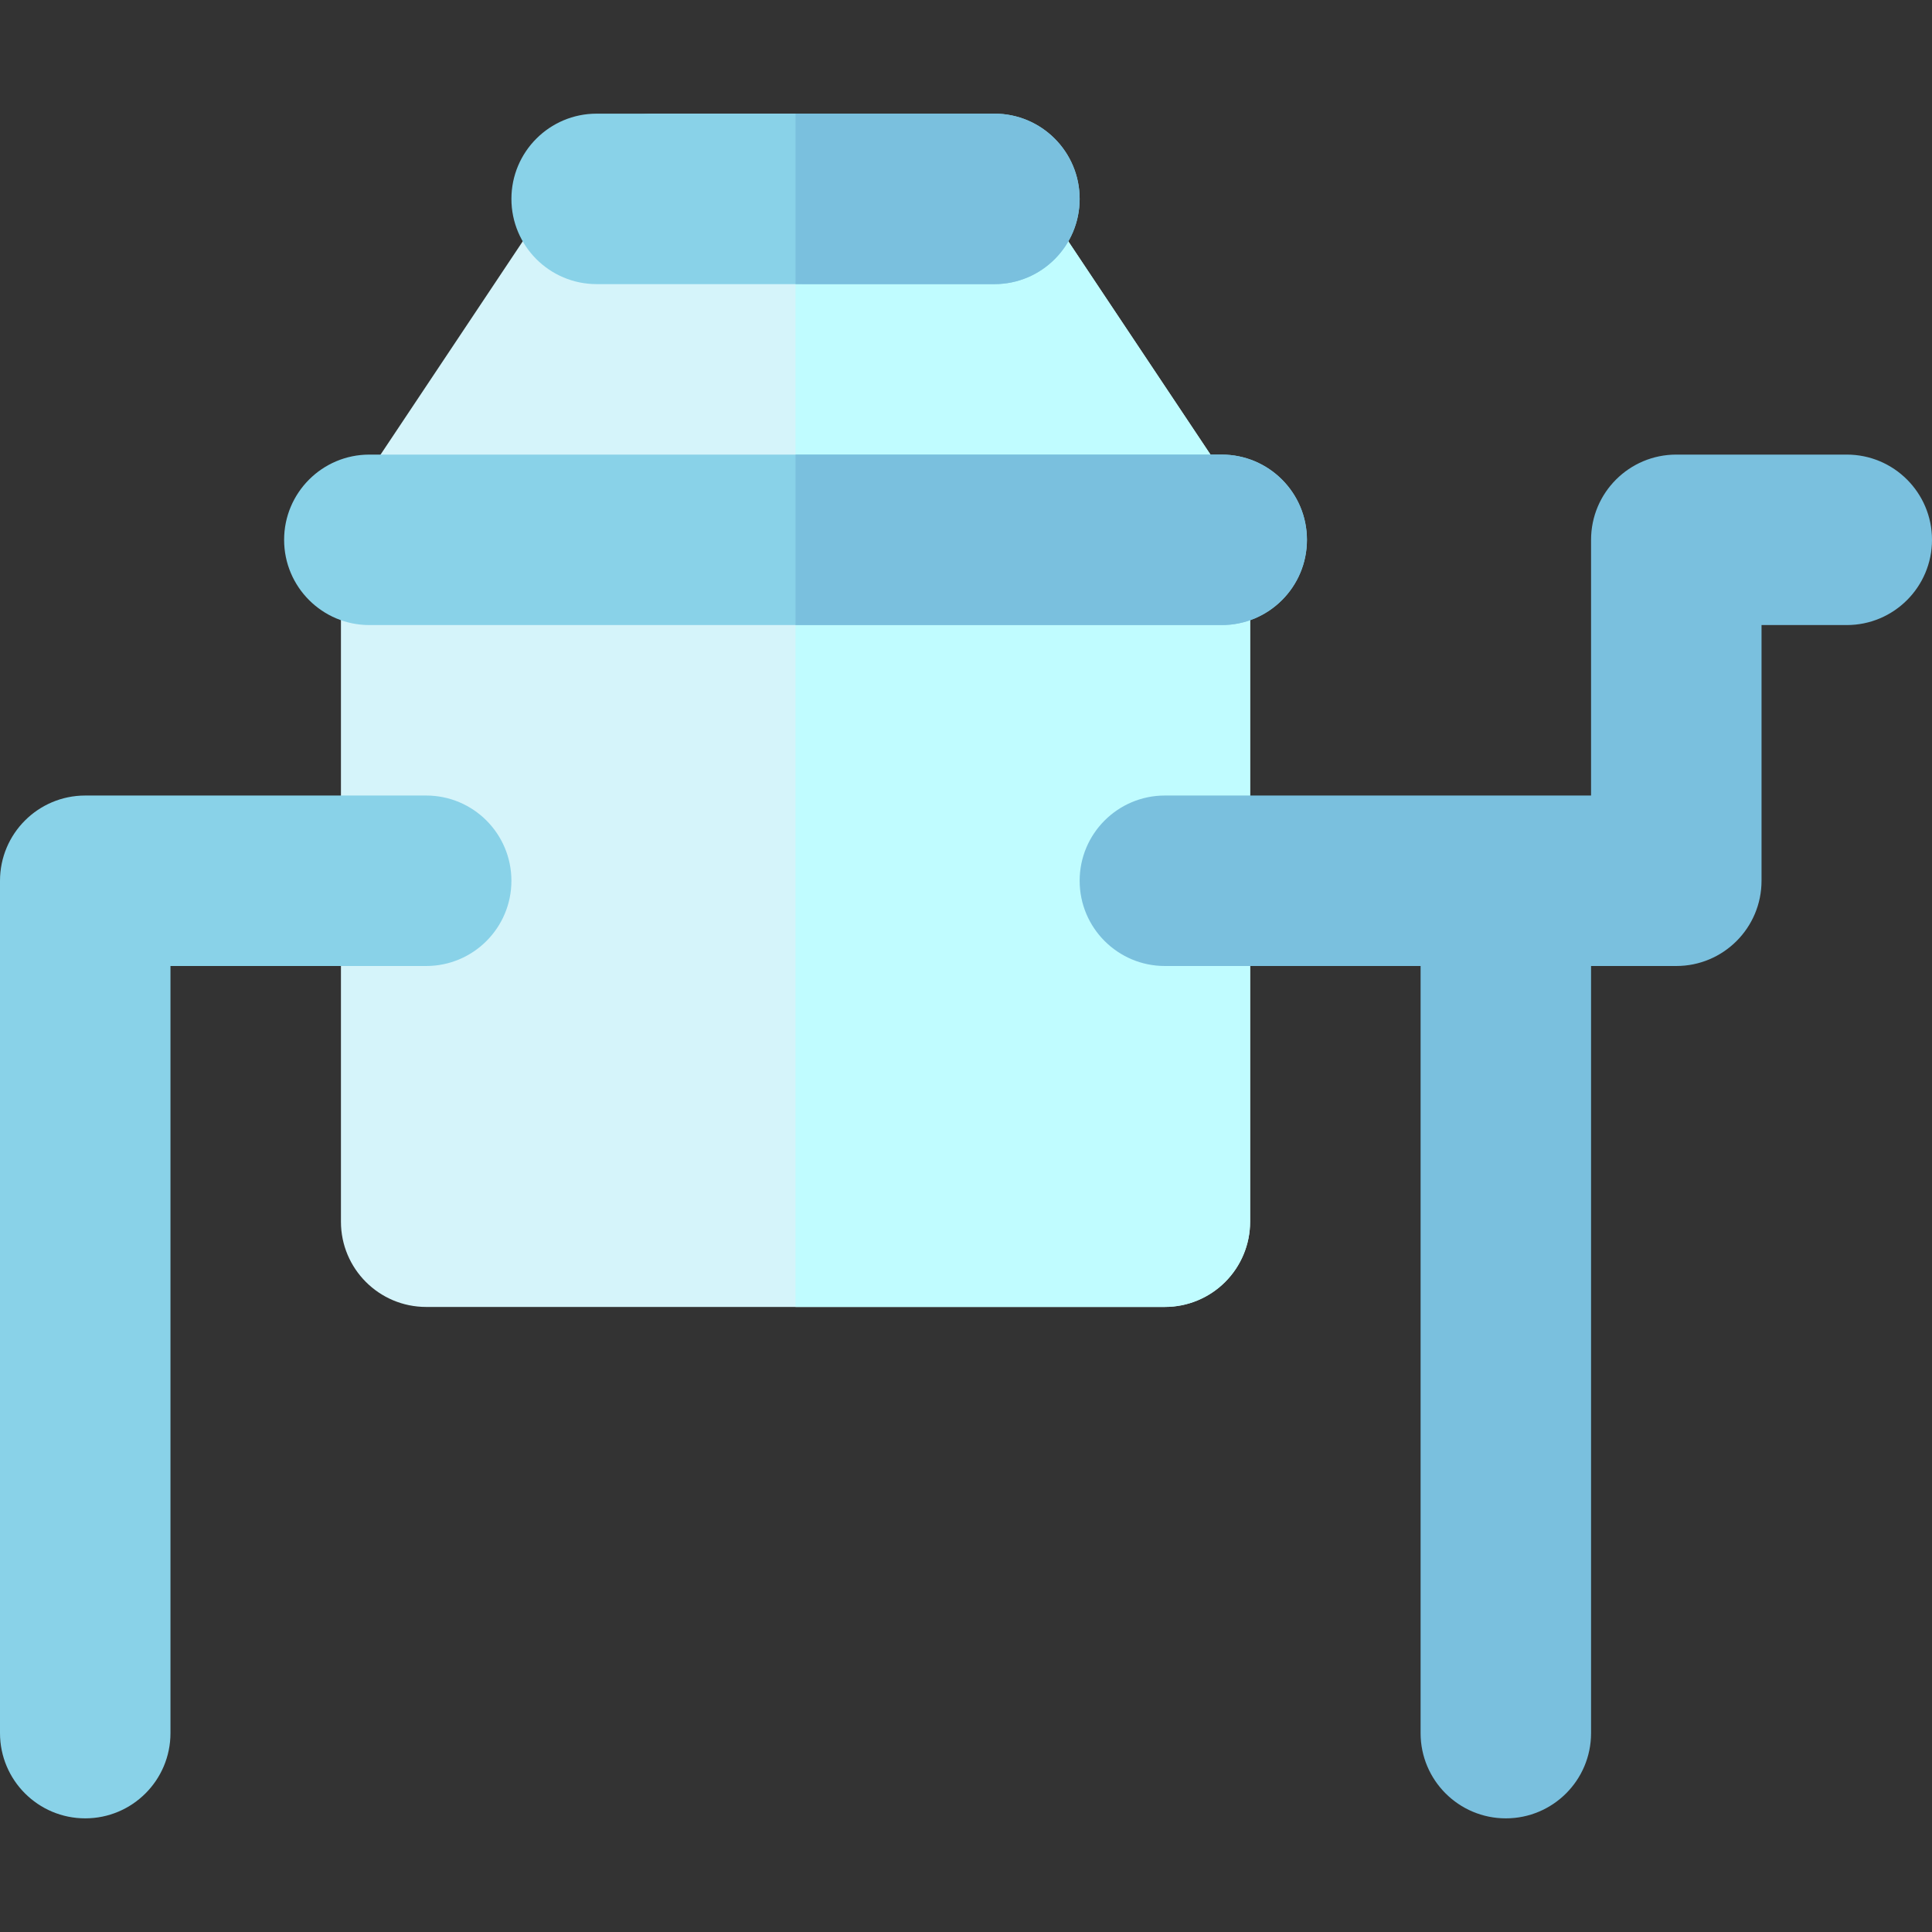
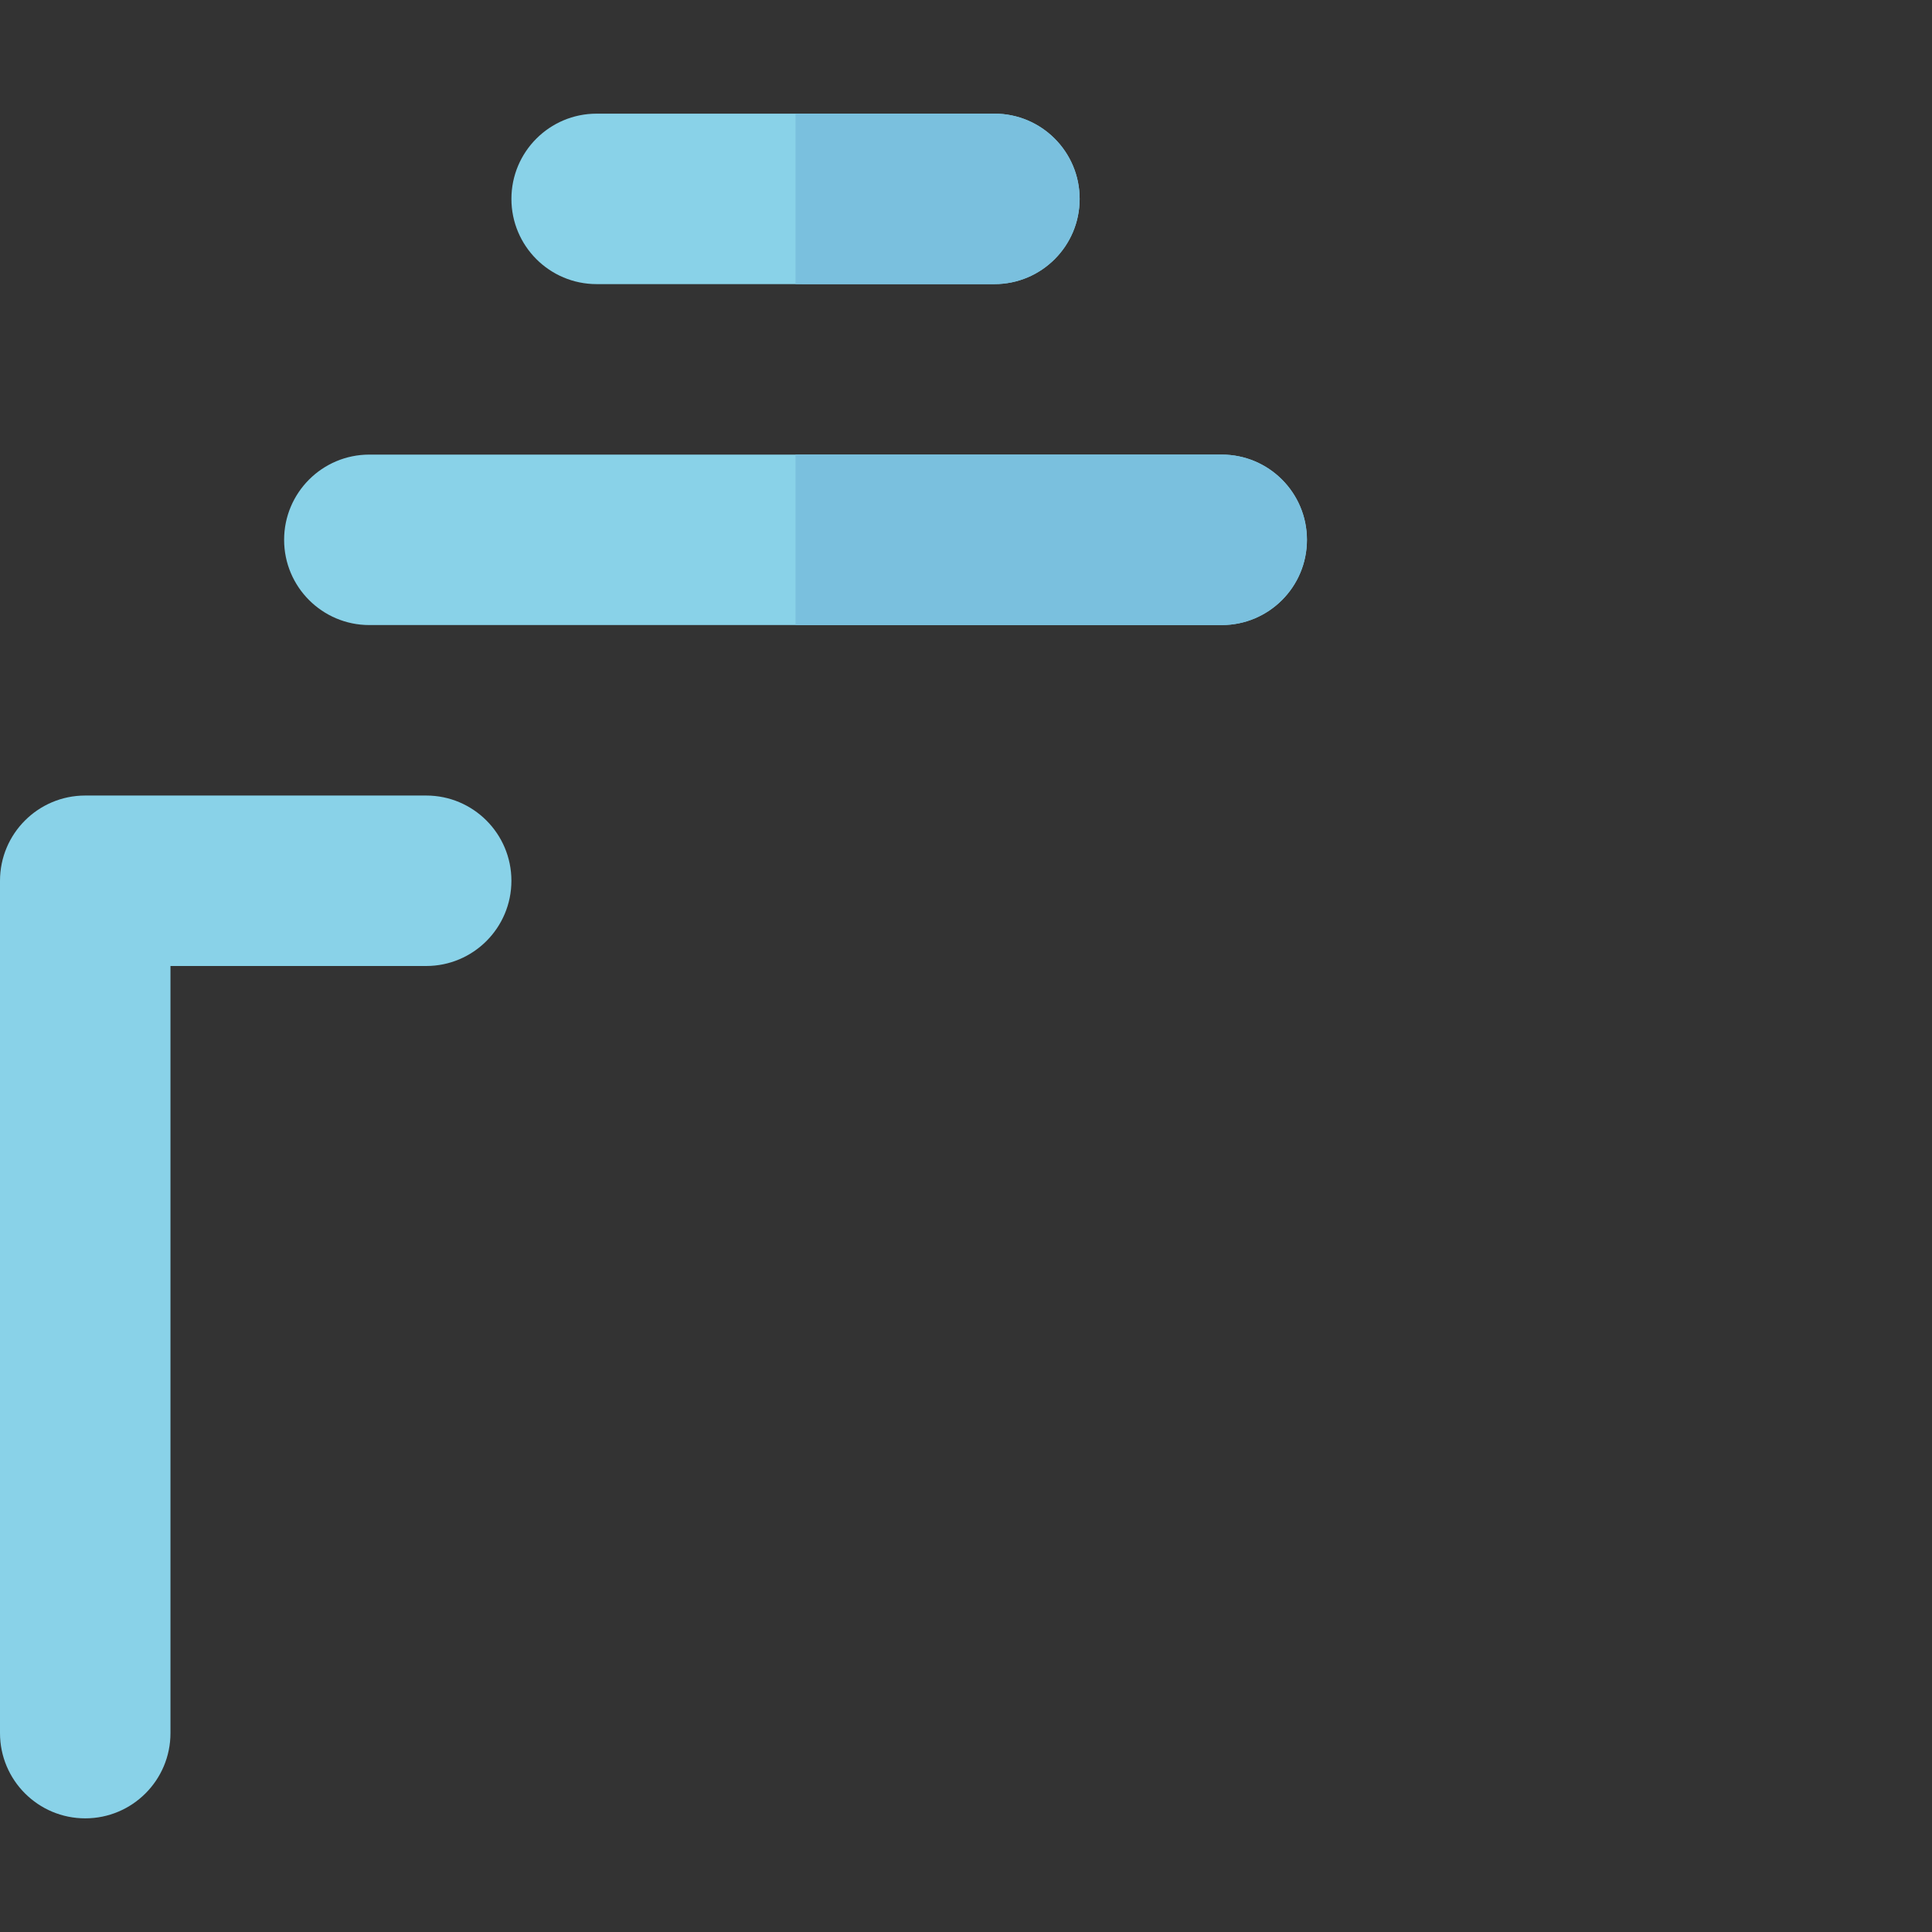
<svg xmlns="http://www.w3.org/2000/svg" height="800px" width="800px" version="1.1" id="Layer_1" viewBox="0 0 512 512" xml:space="preserve">
  <rect x="0" y="0" width="512" height="512" fill="#333333" stroke="none" />
-   <path style="fill:#D5F4FA;" d="M331.294,143.06c0-0.092-0.012-0.179-0.014-0.271c-0.008-0.586-0.038-1.169-0.089-1.753  c-0.014-0.139-0.02-0.277-0.032-0.413c-0.071-0.634-0.169-1.263-0.288-1.887c-0.041-0.209-0.092-0.414-0.137-0.62  c-0.101-0.45-0.217-0.899-0.345-1.342c-0.06-0.206-0.114-0.414-0.181-0.617c-0.179-0.568-0.387-1.126-0.614-1.679  c-0.086-0.214-0.185-0.423-0.279-0.632c-0.176-0.392-0.361-0.779-0.562-1.16c-0.105-0.206-0.212-0.417-0.322-0.617  c-0.291-0.521-0.596-1.038-0.934-1.538l-0.032-0.05c-0.02-0.03-0.038-0.059-0.057-0.087l-60.142-90.216  c-4.191-6.286-11.243-10.061-18.796-10.061h-75.294c-7.55,0-14.604,3.775-18.793,10.061L94.24,130.394  c-0.023,0.029-0.038,0.059-0.059,0.087l-0.032,0.05c-0.345,0.515-0.66,1.044-0.959,1.58c-0.12,0.22-0.232,0.45-0.346,0.676  c-0.185,0.355-0.358,0.72-0.527,1.086c-0.111,0.256-0.221,0.512-0.327,0.774c-0.157,0.385-0.294,0.776-0.426,1.167  c-0.078,0.232-0.166,0.459-0.235,0.691c-0.182,0.596-0.336,1.2-0.465,1.807c-0.048,0.22-0.081,0.437-0.122,0.658  c-0.086,0.468-0.157,0.935-0.214,1.403c-0.027,0.22-0.053,0.435-0.071,0.654c-0.062,0.675-0.102,1.352-0.102,2.031l-0.002,0.002  v180.706c0.002,12.475,10.115,22.588,22.588,22.588l195.766-0.002c5.992,0,11.738-2.378,15.973-6.617  c4.236-4.236,6.615-9.979,6.615-15.971L331.294,143.06z" />
-   <path style="fill:#C0FCFF;" d="M331.294,143.06c0-0.092-0.012-0.179-0.014-0.271c-0.008-0.586-0.038-1.169-0.089-1.753  c-0.014-0.139-0.02-0.277-0.032-0.413c-0.071-0.634-0.169-1.263-0.288-1.887c-0.041-0.209-0.092-0.414-0.137-0.62  c-0.101-0.45-0.217-0.899-0.345-1.342c-0.06-0.206-0.114-0.414-0.181-0.617c-0.179-0.568-0.387-1.126-0.614-1.679  c-0.086-0.214-0.185-0.423-0.279-0.632c-0.176-0.392-0.361-0.779-0.562-1.16c-0.105-0.206-0.212-0.417-0.322-0.617  c-0.291-0.521-0.596-1.038-0.934-1.538l-0.032-0.05c-0.02-0.03-0.038-0.059-0.057-0.087l-60.142-90.216  c-4.191-6.286-11.243-10.061-18.796-10.061l-37.649,0.002v316.232l97.884,0.001c5.992,0,11.738-2.378,15.973-6.617  c4.236-4.236,6.615-9.979,6.615-15.971L331.294,143.06z" />
  <g>
    <path style="fill:#89D2E8;" d="M346.353,143.06c0-12.476-10.111-22.588-22.587-22.588H97.884c-12.476,0-22.588,10.112-22.59,22.588   c0.002,12.475,10.114,22.588,22.59,22.588h225.881C336.241,165.649,346.353,155.537,346.353,143.06z" />
    <path style="fill:#89D2E8;" d="M286.118,52.707c0-12.476-10.111-22.59-22.587-22.59l-105.412,0.002   c-12.476,0-22.588,10.112-22.588,22.588c-0.003,12.475,10.112,22.588,22.587,22.588h105.413   C276.006,75.296,286.119,65.182,286.118,52.707z" />
  </g>
  <g>
    <path style="fill:#7AC0DE;" d="M323.766,120.472H210.824v45.176h112.941c12.476,0,22.588-10.112,22.588-22.588   S336.242,120.472,323.766,120.472z" />
    <path style="fill:#7AC0DE;" d="M286.118,52.707c0-12.476-10.111-22.59-22.587-22.59l-52.707,0.002v45.173l52.707,0.003   C276.006,75.296,286.119,65.182,286.118,52.707z" />
  </g>
  <path style="fill:#89D2E8;" d="M22.588,481.882C10.114,481.882,0,471.769,0,459.294V233.412c0-12.475,10.114-22.588,22.588-22.588  h90.353c12.475,0,22.588,10.114,22.588,22.588c0,12.475-10.114,22.588-22.588,22.588H45.176v203.294  C45.176,471.769,35.063,481.882,22.588,481.882z" />
-   <path style="fill:#7AC0DE;" d="M489.412,120.471h-45.176c-12.475,0-22.588,10.114-22.588,22.588v67.765h-22.588h-90.353  c-12.475,0-22.588,10.114-22.588,22.588c0,12.475,10.114,22.588,22.588,22.588h67.765v203.294c0,12.475,10.114,22.588,22.588,22.588  s22.588-10.113,22.588-22.588V256h22.588c12.475,0,22.588-10.114,22.588-22.588v-67.765h22.588  c12.475,0,22.588-10.114,22.588-22.588C512,130.584,501.887,120.471,489.412,120.471z" />
</svg>